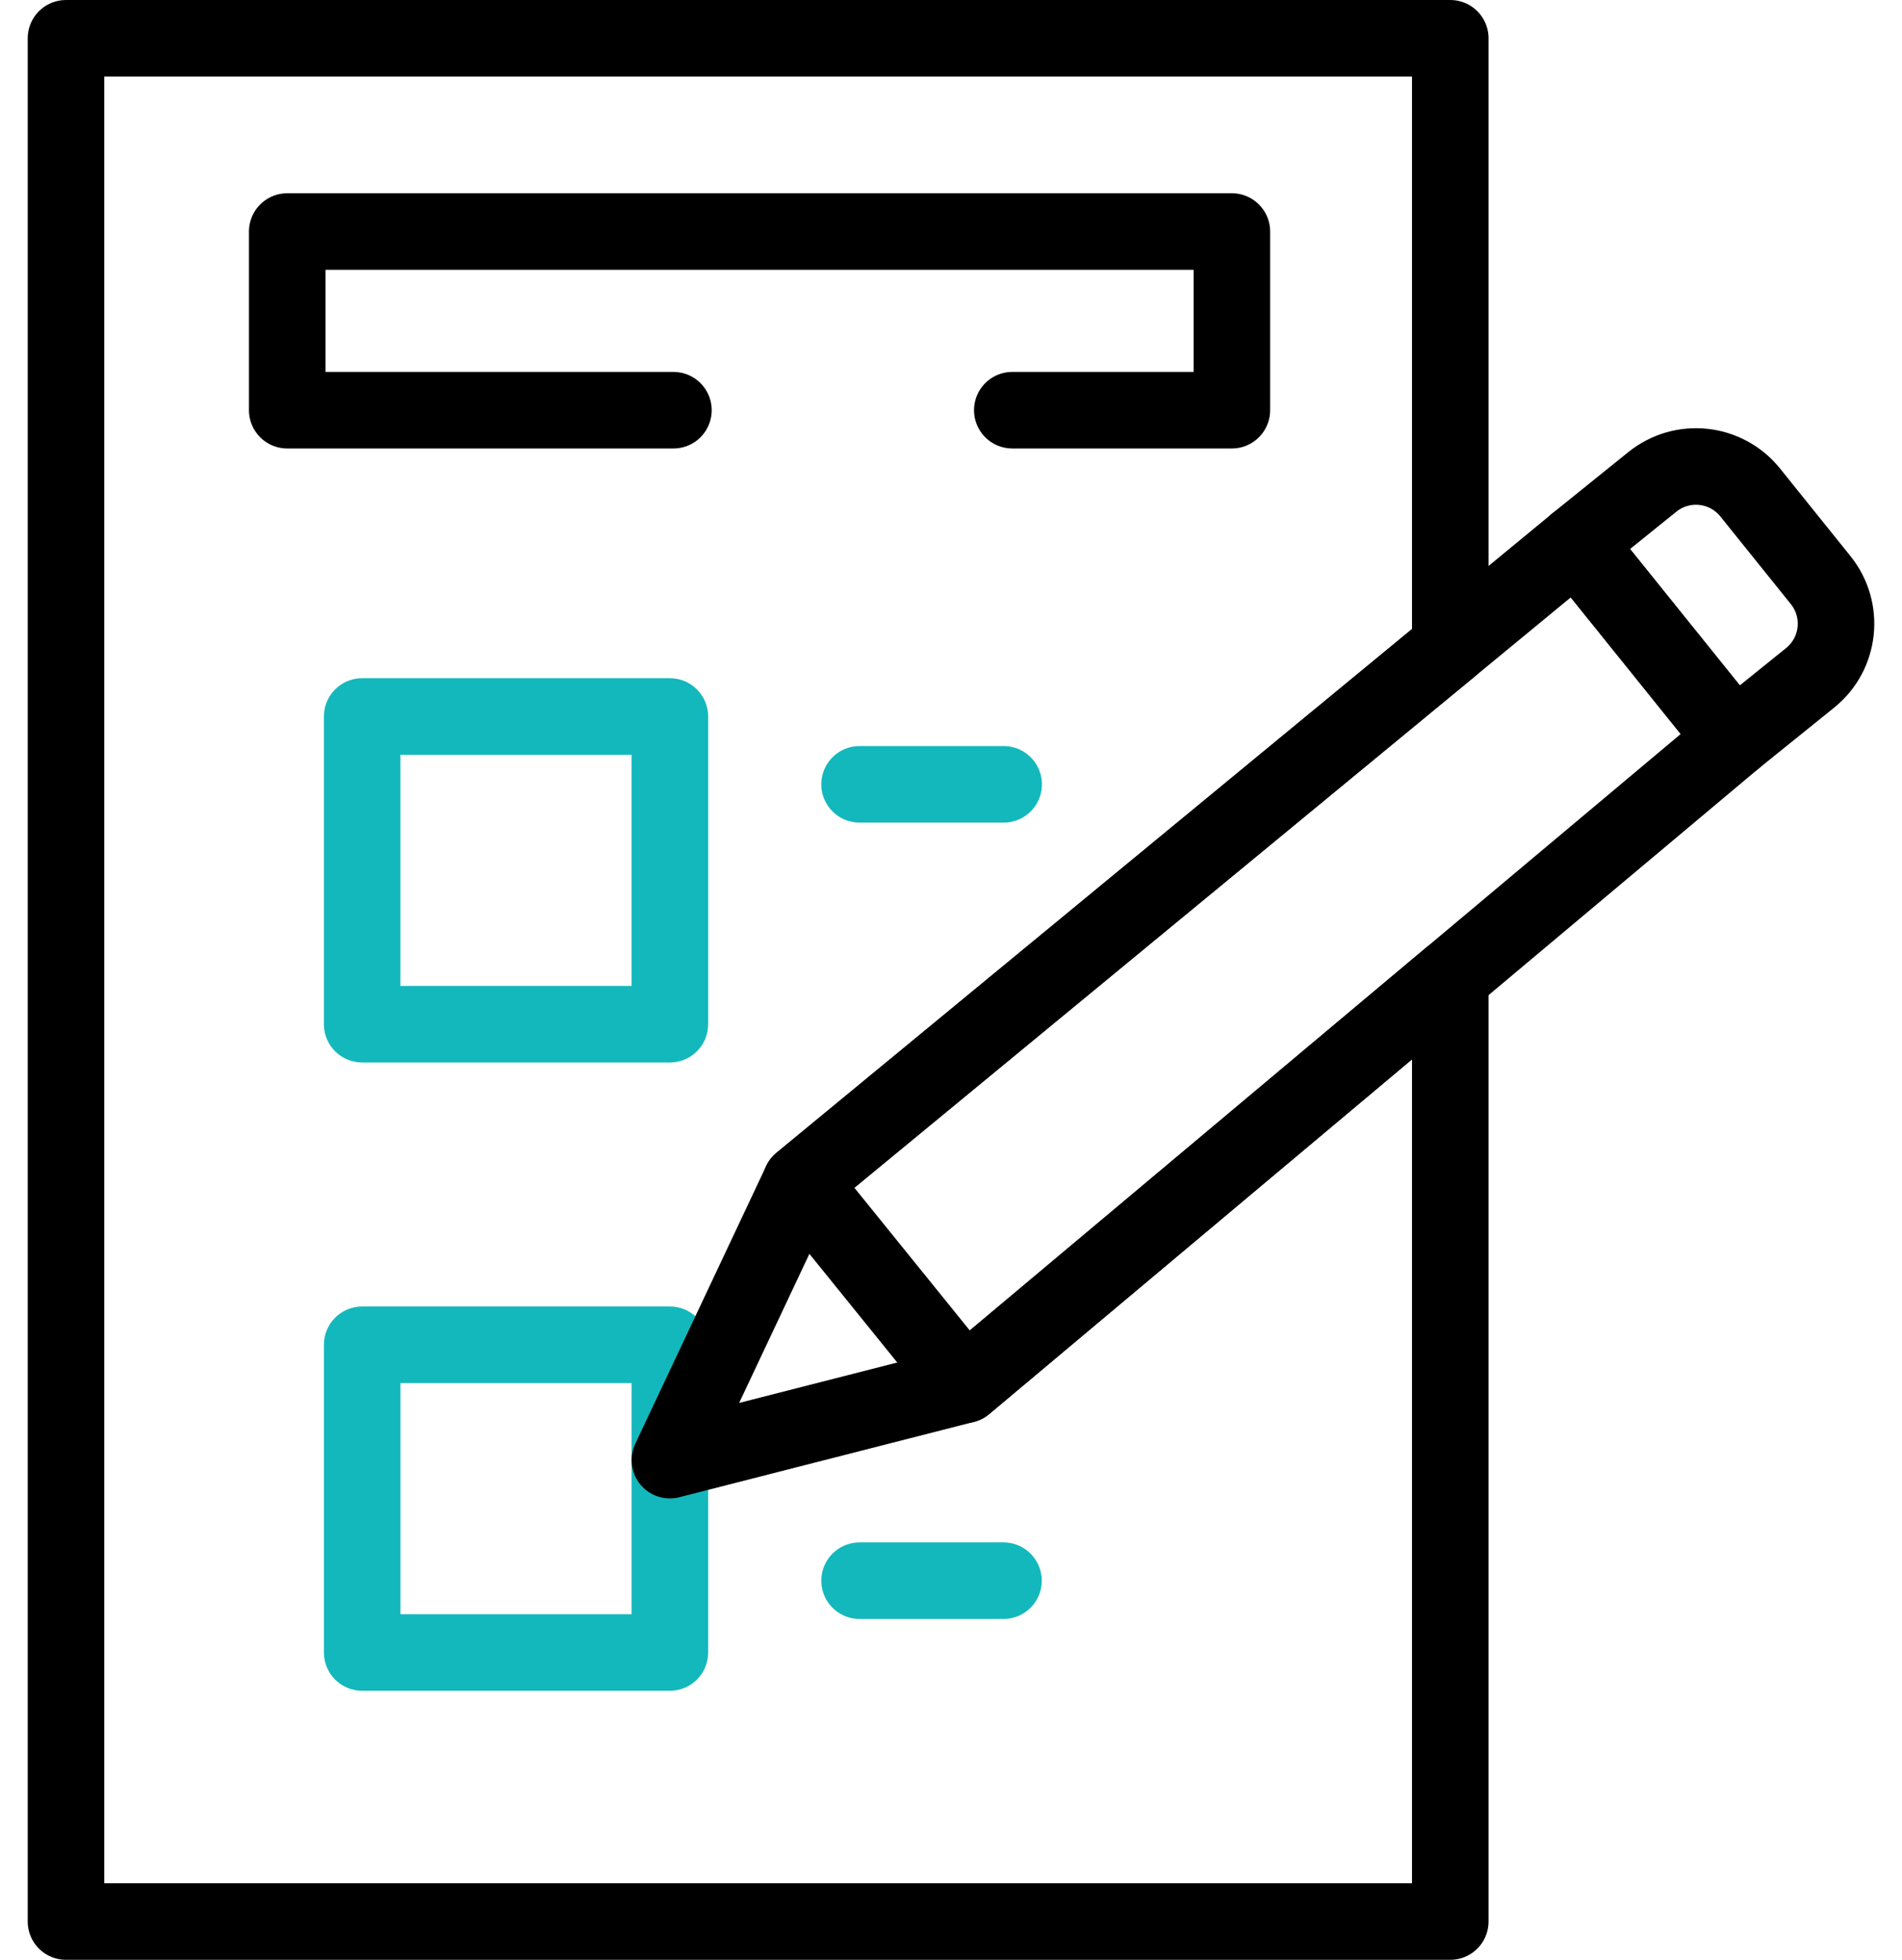
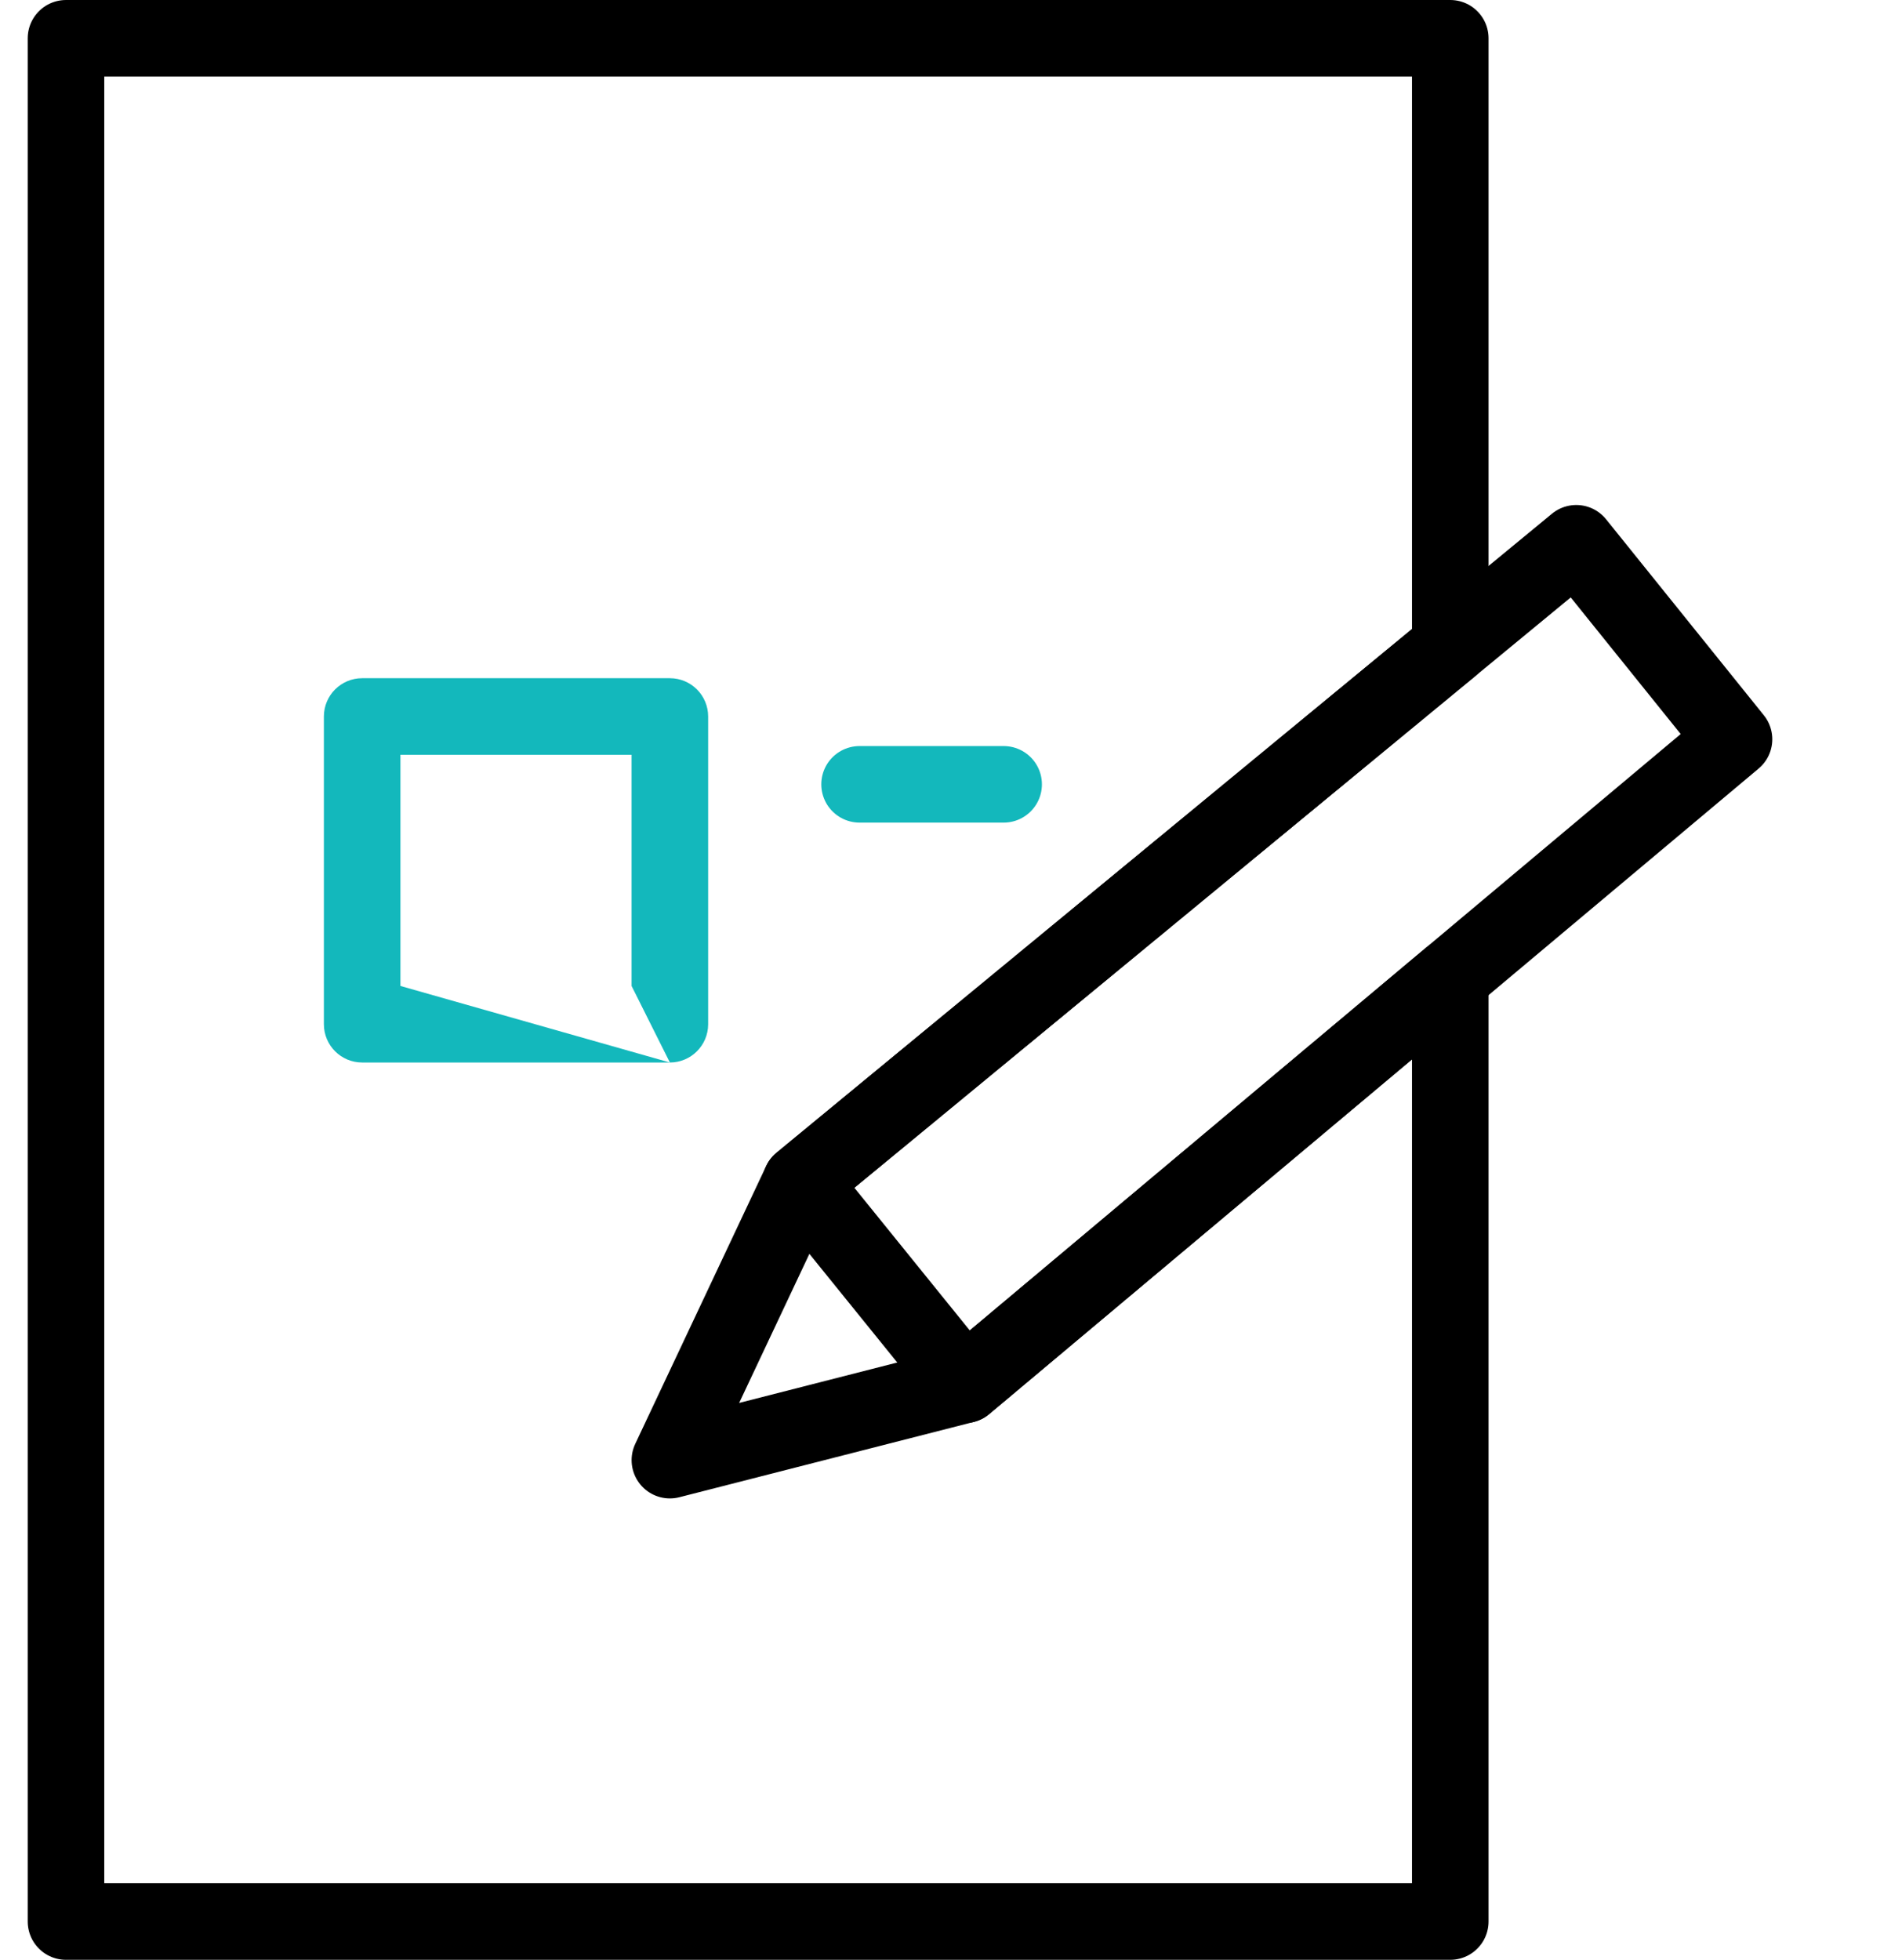
<svg xmlns="http://www.w3.org/2000/svg" width="66px" height="68px" viewBox="0 0 66 68" version="1.1">
  <title>Group 18</title>
  <g id="Page-1" stroke="none" stroke-width="1" fill="none" fill-rule="evenodd">
    <g id="1920-px-copy" transform="translate(-809, -1051)">
      <g id="Group-4" transform="translate(-20, 1015)">
        <g id="Group-8" transform="translate(273, 0)">
          <g id="Group-7-Copy-7" transform="translate(517, 0)">
            <g id="Group-18" transform="translate(41.29, 37.328)">
              <g id="g3763" transform="translate(24.017, 32.672) scale(-1, 1) rotate(-180) translate(-24.017, -32.672)">
-                 <path d="M20.955,8.007 C21.689,8.007 22.283,8.601 22.283,9.335 L22.283,20.013 C22.283,20.746 21.689,21.341 20.955,21.341 L10.278,21.341 C9.544,21.341 8.95,20.746 8.95,20.013 L8.95,9.335 C8.95,8.601 9.544,8.007 10.278,8.007 L20.955,8.007 Z M19.627,10.663 L11.606,10.663 L11.606,18.684 L19.627,18.684 L19.627,10.663 Z" id="path3789" fill="#13B8BC" fill-rule="nonzero" />
                <polygon id="path3765" stroke="#000000" stroke-width="2.656" stroke-linecap="round" stroke-linejoin="round" points="25.498 25.649 20.955 16.009 31.18 18.623 48.035 32.763 48.035 0 0 0 0 65.344 48.035 65.344 48.035 44.22" />
              </g>
              <polygon id="path3773" stroke="#000000" stroke-width="2.656" stroke-linecap="round" stroke-linejoin="round" transform="translate(41.689, 32.121) scale(-1, 1) rotate(-180) translate(-41.689, -32.121)" points="57.881 39.92 52.407 46.72 25.497 24.546 31.179 17.521" />
              <g id="g3777" transform="translate(34.548, 30.245) scale(-1, 1) rotate(-180) translate(-34.548, -30.245)translate(7.677, 6.707)">
                <g id="Group-29" transform="translate(1.272, -0)">
-                   <path d="M12.006,18.245 C12.739,18.245 13.334,18.84 13.334,19.573 L13.334,30.251 C13.334,30.985 12.739,31.579 12.006,31.579 L1.328,31.579 C0.595,31.579 0,30.985 0,30.251 L0,19.573 C0,18.84 0.595,18.245 1.328,18.245 L12.006,18.245 Z M10.677,20.901 L2.656,20.901 L2.656,28.922 L10.677,28.922 L10.677,20.901 Z" id="path3787" fill="#13B8BC" fill-rule="nonzero" />
+                   <path d="M12.006,18.245 C12.739,18.245 13.334,18.84 13.334,19.573 L13.334,30.251 C13.334,30.985 12.739,31.579 12.006,31.579 L1.328,31.579 C0.595,31.579 0,30.985 0,30.251 L0,19.573 C0,18.84 0.595,18.245 1.328,18.245 L12.006,18.245 Z L2.656,20.901 L2.656,28.922 L10.677,28.922 L10.677,20.901 Z" id="path3787" fill="#13B8BC" fill-rule="nonzero" />
                  <g id="g3791" transform="translate(18.588, 27.631)" stroke="#13B8BC" stroke-linecap="round" stroke-linejoin="round" stroke-width="2.656">
                    <line x1="0" y1="0.266" x2="5" y2="0.266" id="path3793" />
                  </g>
                  <g id="g3799" transform="translate(18.588, 0)" stroke="#13B8BC" stroke-linecap="round" stroke-linejoin="round" stroke-width="2.656">
-                     <line x1="0" y1="0.266" x2="4.994" y2="0.266" id="path3801" />
-                   </g>
+                     </g>
                </g>
                <g id="g3783" transform="translate(44.73, 29.463)" stroke="#000000" stroke-linecap="round" stroke-linejoin="round" stroke-width="2.656">
-                   <path d="M6.033,8.563 L8.479,5.521 C9.315,4.483 9.152,2.964 8.114,2.128 L5.475,0 L0,6.8 L2.64,8.928 C3.678,9.764 5.197,9.601 6.033,8.563 Z" id="path3785" />
-                 </g>
+                   </g>
                <g id="g3803" transform="translate(0, 40.878)" stroke="#000000" stroke-linecap="round" stroke-linejoin="round" stroke-width="2.656">
-                   <polyline id="path3805" points="25.16 0 32.779 0 32.779 6.199 0 6.199 0 0 13.401 0" />
-                 </g>
+                   </g>
              </g>
            </g>
          </g>
        </g>
      </g>
    </g>
  </g>
</svg>